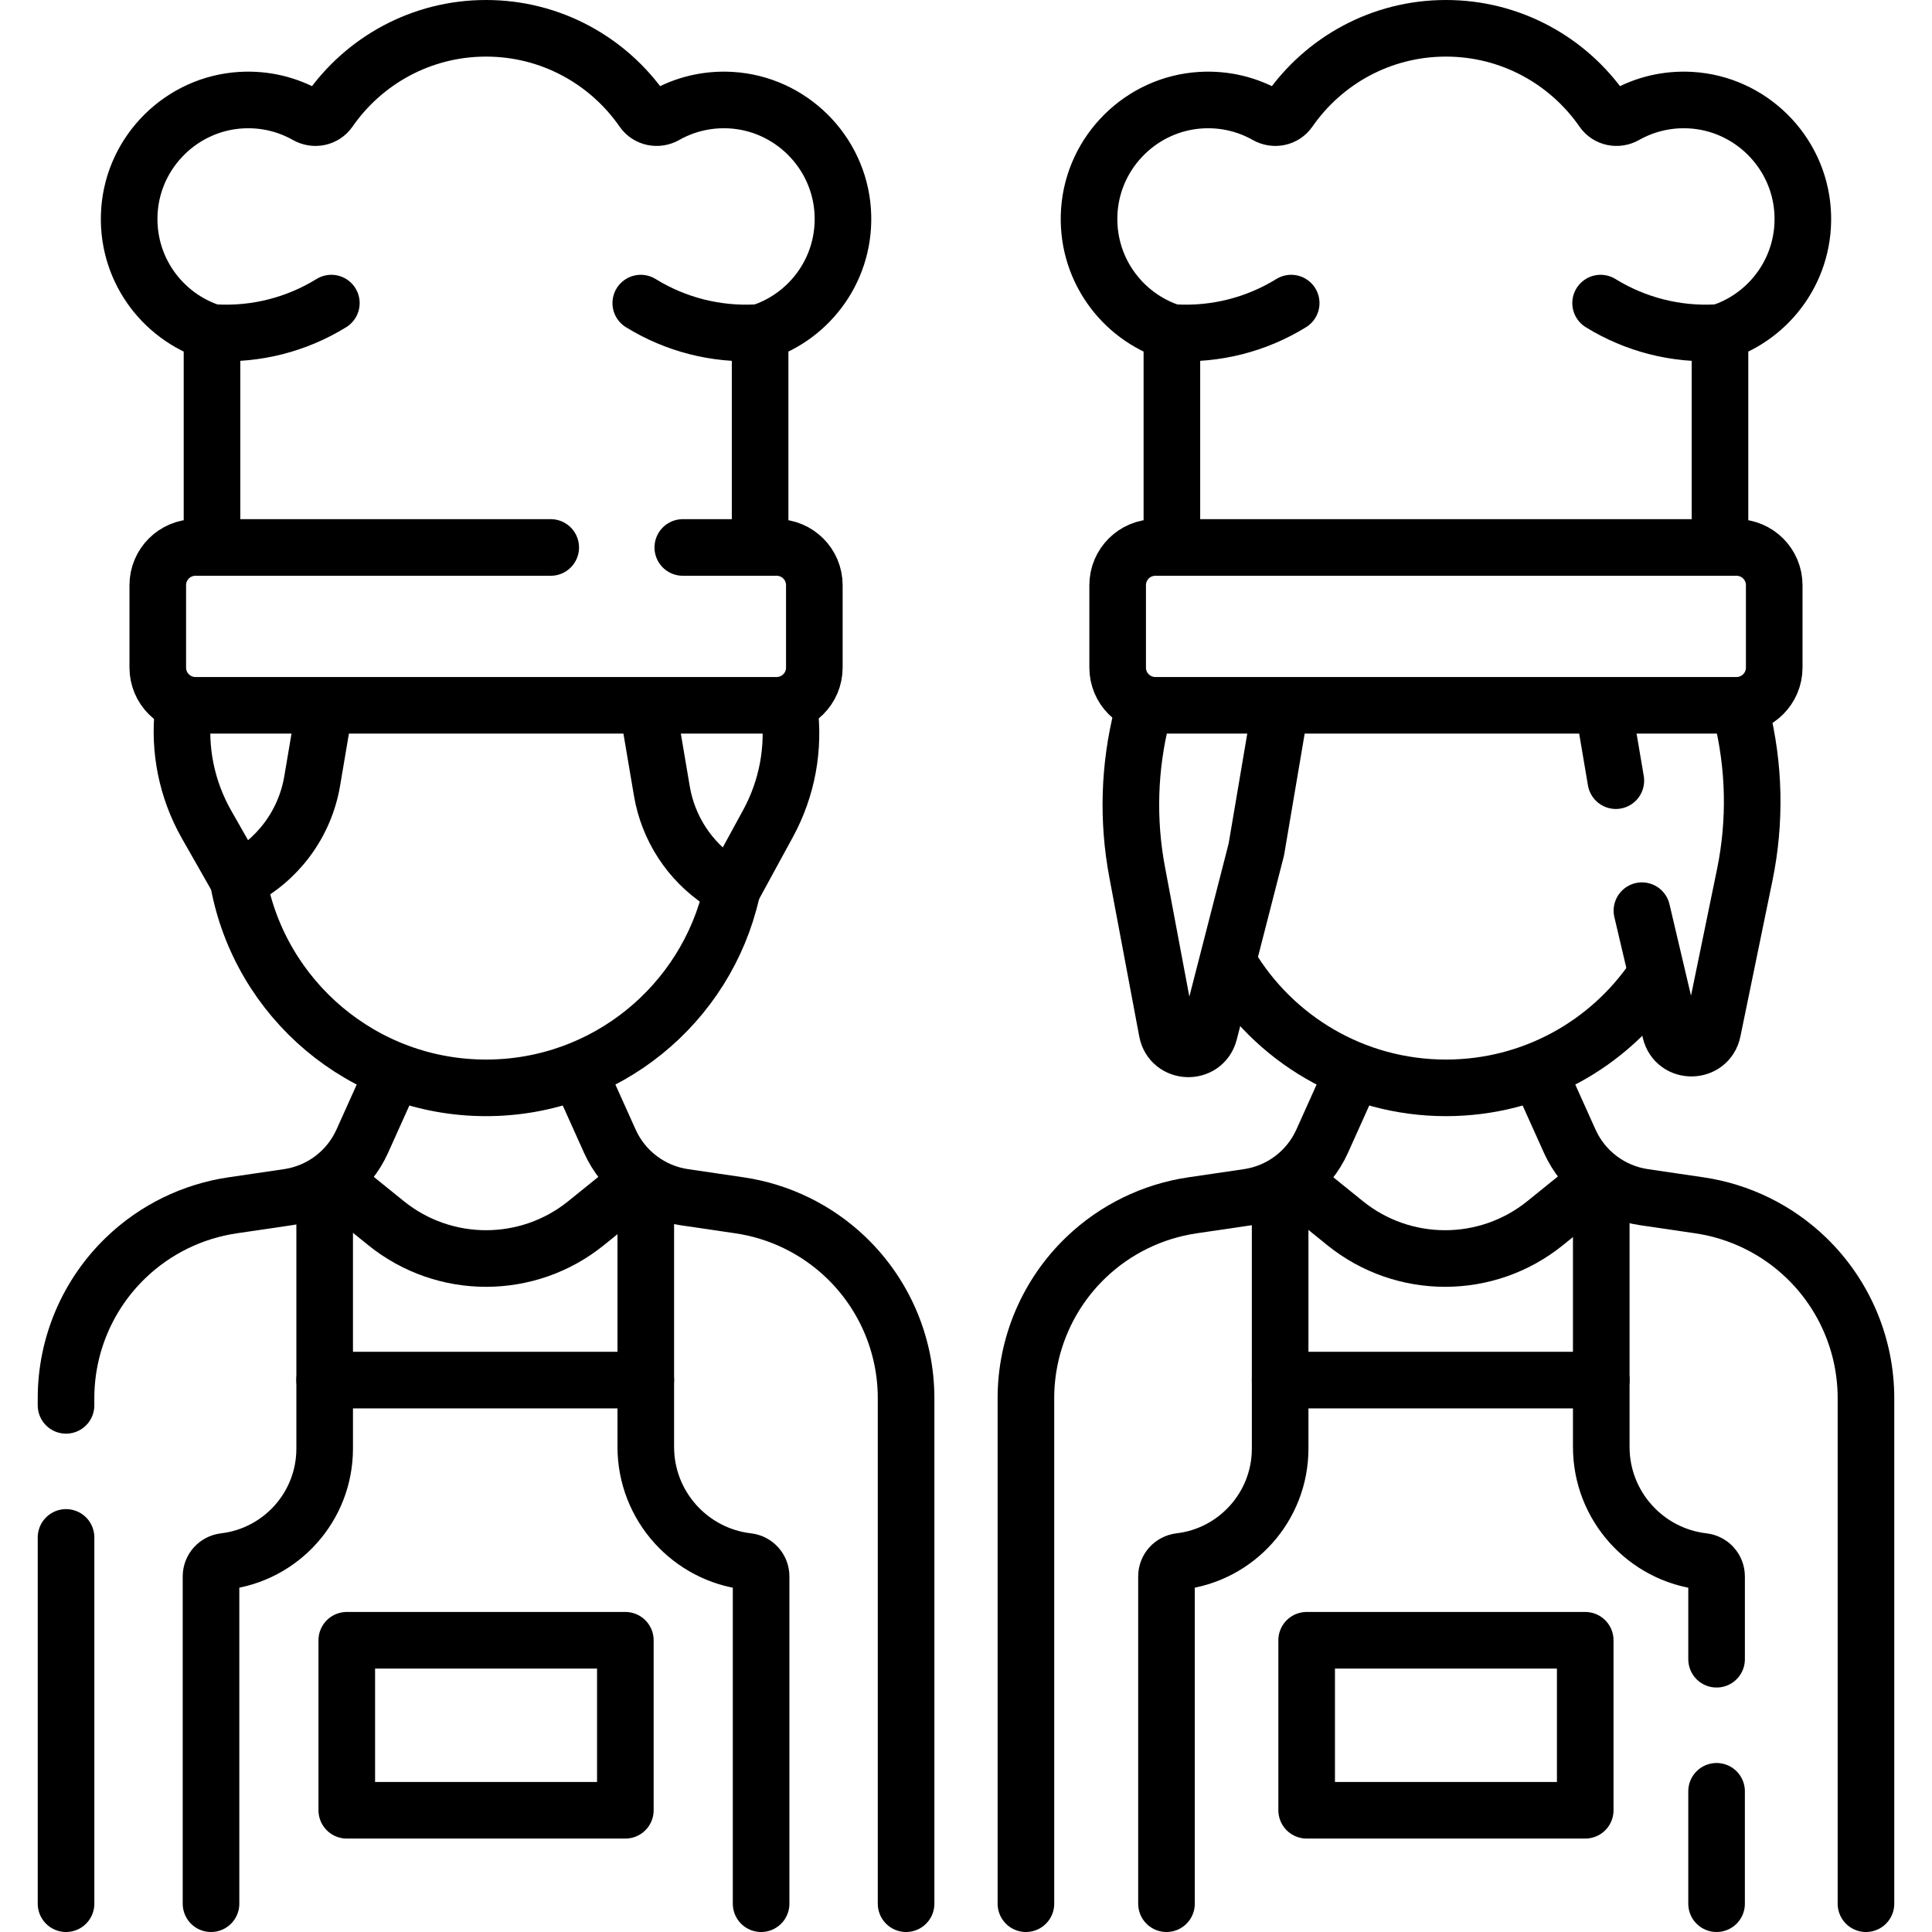
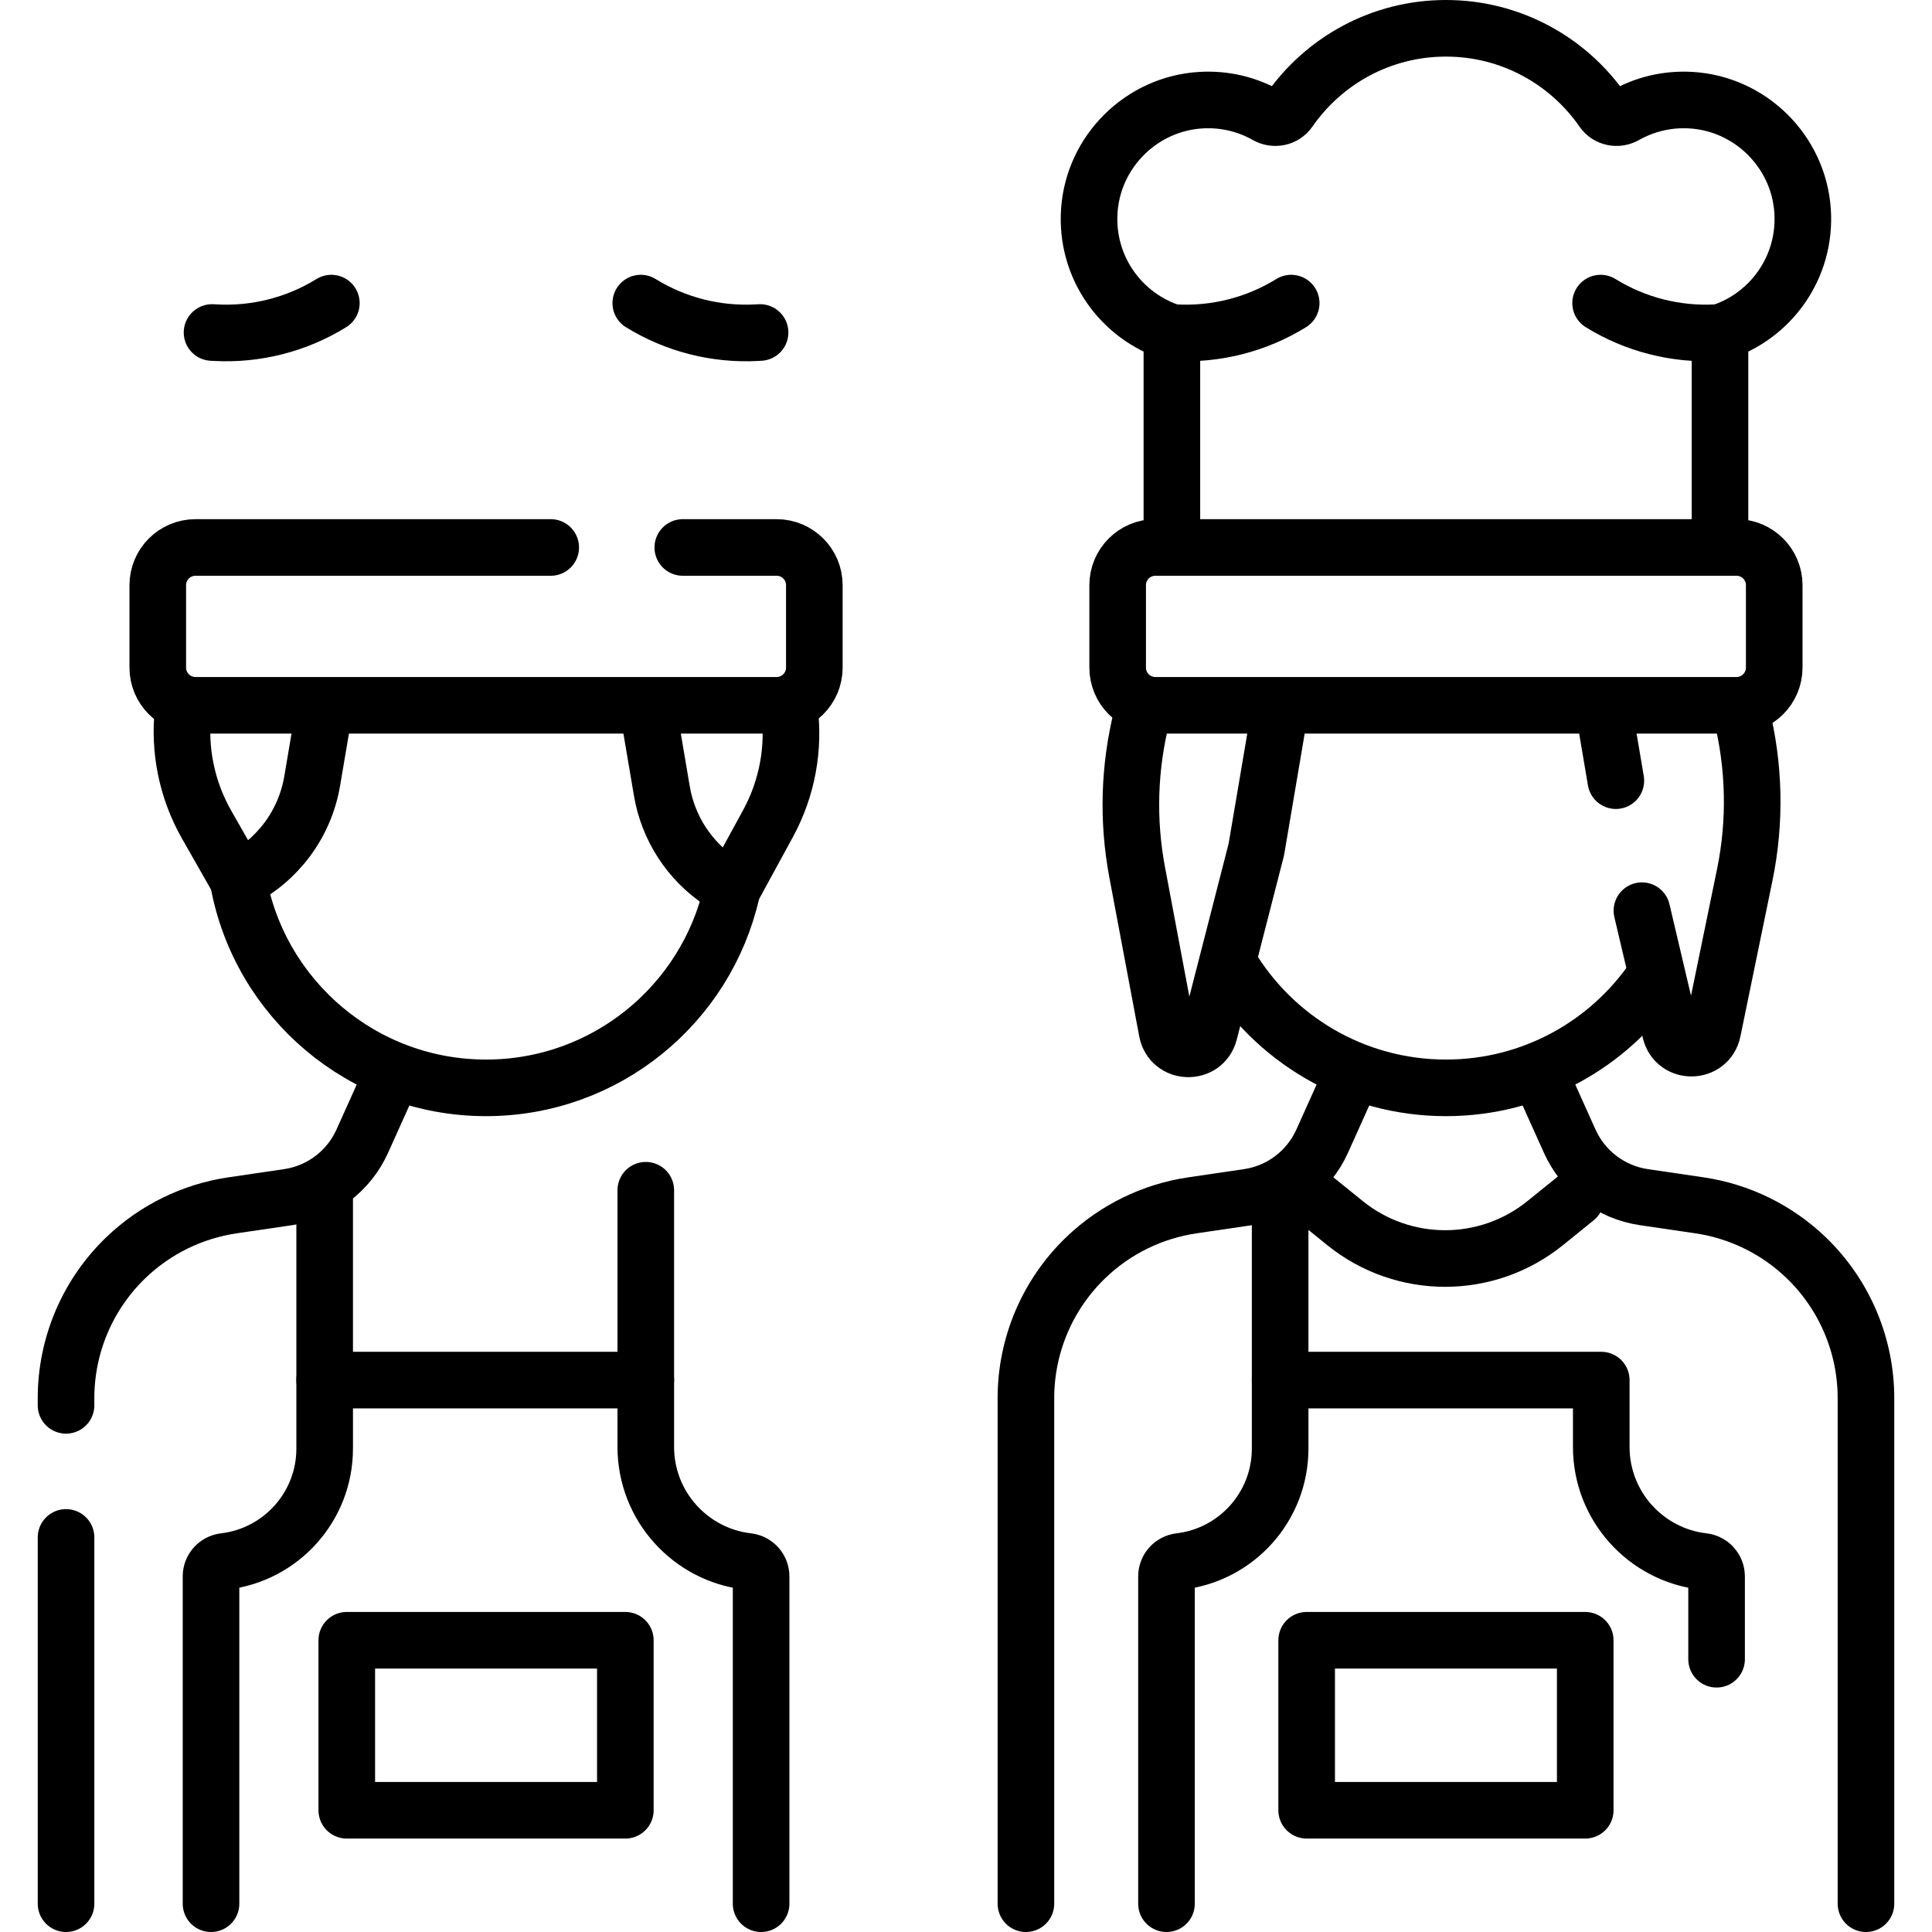
<svg xmlns="http://www.w3.org/2000/svg" version="1.1" id="Capa_1" x="0px" y="0px" viewBox="0 0 512 512" style="enable-background:new 0 0 512 512;" xml:space="preserve" width="512" height="512">
  <g>
    <g>
      <g>
        <line style="fill:none;stroke:#000000;stroke-width:15;stroke-linecap:round;stroke-linejoin:round;stroke-miterlimit:10;" x1="17.5" y1="407.433" x2="17.5" y2="504.5" />
        <path style="fill:none;stroke:#000000;stroke-width:15;stroke-linecap:round;stroke-linejoin:round;stroke-miterlimit:10;" d="&#10;&#09;&#09;&#09;&#09;M103.914,284.853l-7.907,17.572c-3.586,7.968-10.986,13.559-19.631,14.83l-14.731,2.166&#10;&#09;&#09;&#09;&#09;c-10.645,1.565-20.535,6.415-28.291,13.873l0,0c-10.129,9.74-15.854,23.186-15.854,37.238v1.9" />
-         <path style="fill:none;stroke:#000000;stroke-width:15;stroke-linecap:round;stroke-linejoin:round;stroke-miterlimit:10;" d="&#10;&#09;&#09;&#09;&#09;M240.121,504.5V370.533c0-14.052-5.724-27.498-15.854-37.238l0,0c-7.756-7.457-17.646-12.307-28.291-13.873l-14.731-2.166&#10;&#09;&#09;&#09;&#09;c-8.645-1.271-16.045-6.862-19.631-14.83l-8.15-18.112" />
      </g>
      <path style="fill:none;stroke:#000000;stroke-width:15;stroke-linecap:round;stroke-linejoin:round;stroke-miterlimit:10;" d="&#10;&#09;&#09;&#09;M63.189,233.713c5.71,31.052,32.918,54.58,65.621,54.58c31.748,0,58.318-22.174,65.067-51.879" />
      <path style="fill:none;stroke:#000000;stroke-width:15;stroke-linecap:round;stroke-linejoin:round;stroke-miterlimit:10;" d="&#10;&#09;&#09;&#09;M171.696,187.778l3.707,21.877c1.672,9.867,7.372,18.595,15.735,24.092l2.905,1.91l9.496-17.422&#10;&#09;&#09;&#09;c5.099-9.356,7.035-20.032,5.644-30.458" />
      <path style="fill:none;stroke:#000000;stroke-width:15;stroke-linecap:round;stroke-linejoin:round;stroke-miterlimit:10;" d="&#10;&#09;&#09;&#09;M48.549,188.134c-1.206,10.454,0.92,21.108,6.201,30.386l8.398,14.753h0c10.37-5.116,17.655-14.897,19.586-26.297l3.253-19.198" />
-       <path style="fill:none;stroke:#000000;stroke-width:15;stroke-linecap:round;stroke-linejoin:round;stroke-miterlimit:10;" d="&#10;&#09;&#09;&#09;M201.436,143.839V88.117c13.399-4.275,22.912-17.252,21.883-32.288c-1.076-15.734-13.858-28.37-29.602-29.286&#10;&#09;&#09;&#09;c-6.342-0.369-12.304,1.14-17.391,4.018c-2.043,1.156-4.625,0.652-5.962-1.277C161.24,16.124,146.037,7.5,128.81,7.5&#10;&#09;&#09;&#09;c-17.226,0-32.43,8.624-41.554,21.784c-1.338,1.929-3.919,2.433-5.963,1.277c-5.086-2.878-11.049-4.387-17.391-4.018&#10;&#09;&#09;&#09;c-15.744,0.916-28.525,13.552-29.601,29.286c-1.029,15.037,8.484,28.013,21.883,32.288v56.109" />
      <path style="fill:none;stroke:#000000;stroke-width:15;stroke-linecap:round;stroke-linejoin:round;stroke-miterlimit:10;" d="&#10;&#09;&#09;&#09;M180.949,145.084h24.859c5.523,0,10,4.477,10,10v21.832c0,5.523-4.477,10-10,10H51.812c-5.523,0-10-4.477-10-10v-21.832&#10;&#09;&#09;&#09;c0-5.523,4.477-10,10-10h94.137" />
      <g>
        <path style="fill:none;stroke:#000000;stroke-width:15;stroke-linecap:round;stroke-linejoin:round;stroke-miterlimit:10;" d="&#10;&#09;&#09;&#09;&#09;M87.811,80.325L87.811,80.325c-9.203,5.684-19.924,8.42-30.726,7.839l-0.89-0.048" />
        <path style="fill:none;stroke:#000000;stroke-width:15;stroke-linecap:round;stroke-linejoin:round;stroke-miterlimit:10;" d="&#10;&#09;&#09;&#09;&#09;M169.81,80.325L169.81,80.325c9.203,5.684,19.924,8.42,30.726,7.839l0.89-0.048" />
      </g>
      <line style="fill:none;stroke:#000000;stroke-width:15;stroke-linecap:round;stroke-linejoin:round;stroke-miterlimit:10;" x1="86.04" y1="365.74" x2="86.04" y2="315.428" />
      <line style="fill:none;stroke:#000000;stroke-width:15;stroke-linecap:round;stroke-linejoin:round;stroke-miterlimit:10;" x1="171.139" y1="315.428" x2="171.139" y2="365.74" />
-       <path style="fill:none;stroke:#000000;stroke-width:15;stroke-linecap:round;stroke-linejoin:round;stroke-miterlimit:10;" d="&#10;&#09;&#09;&#09;M94.172,317.577l8.115,6.562c15.47,12.509,37.577,12.509,53.047,0l8.115-6.562" />
      <rect x="91.899" y="434.688" style="fill:none;stroke:#000000;stroke-width:15;stroke-linecap:round;stroke-linejoin:round;stroke-miterlimit:10;" width="73.823" height="45.05" />
      <g>
        <path style="fill:none;stroke:#000000;stroke-width:15;stroke-linecap:round;stroke-linejoin:round;stroke-miterlimit:10;" d="&#10;&#09;&#09;&#09;&#09;M55.921,504.5l0-86.739c0-2.036,1.532-3.73,3.554-3.968c14.96-1.758,26.566-14.48,26.566-29.912V365.74h85.099v17.7&#10;&#09;&#09;&#09;&#09;c0,15.677,11.803,28.596,27.008,30.357c2.022,0.234,3.554,1.932,3.554,3.967l0,86.736" />
      </g>
    </g>
    <g>
      <g>
        <path style="fill:none;stroke:#000000;stroke-width:15;stroke-linecap:round;stroke-linejoin:round;stroke-miterlimit:10;" d="&#10;&#09;&#09;&#09;&#09;M358.295,284.85l-7.909,17.575c-3.586,7.968-10.986,13.559-19.631,14.83l-14.731,2.166c-10.645,1.565-20.535,6.415-28.291,13.873&#10;&#09;&#09;&#09;&#09;l0,0c-10.129,9.74-15.854,23.186-15.854,37.238V504.5" />
        <path style="fill:none;stroke:#000000;stroke-width:15;stroke-linecap:round;stroke-linejoin:round;stroke-miterlimit:10;" d="&#10;&#09;&#09;&#09;&#09;M494.5,504.5V370.533c0-14.052-5.724-27.498-15.854-37.238l0,0c-7.755-7.457-17.646-12.307-28.291-13.873l-14.731-2.166&#10;&#09;&#09;&#09;&#09;c-8.645-1.271-16.045-6.862-19.631-14.83l-7.006-15.568" />
      </g>
      <path style="fill:none;stroke:#000000;stroke-width:15;stroke-linecap:round;stroke-linejoin:round;stroke-miterlimit:10;" d="&#10;&#09;&#09;&#09;M325.83,255.676c11.639,19.532,32.971,32.616,57.36,32.616c22.975,0,43.237-11.612,55.239-29.286" />
      <path style="fill:none;stroke:#000000;stroke-width:15;stroke-linecap:round;stroke-linejoin:round;stroke-miterlimit:10;" d="&#10;&#09;&#09;&#09;M435.126,241.339l7.536,32.001c1.41,5.988,9.974,5.866,11.214-0.159l8.496-41.306c2.92-14.195,2.602-28.866-0.929-42.922&#10;&#09;&#09;&#09;l-0.243-0.966" />
      <line style="fill:none;stroke:#000000;stroke-width:15;stroke-linecap:round;stroke-linejoin:round;stroke-miterlimit:10;" x1="425.014" y1="187.986" x2="428.217" y2="206.883" />
      <path style="fill:none;stroke:#000000;stroke-width:15;stroke-linecap:round;stroke-linejoin:round;stroke-miterlimit:10;" d="&#10;&#09;&#09;&#09;M303.32,186.916l-0.722,2.872c-3.396,13.519-3.822,27.613-1.246,41.312l7.93,42.177c1.135,6.036,9.678,6.316,11.205,0.367&#10;&#09;&#09;&#09;l12.455-48.516l6.356-37.508" />
      <path style="fill:none;stroke:#000000;stroke-width:15;stroke-linecap:round;stroke-linejoin:round;stroke-miterlimit:10;" d="&#10;&#09;&#09;&#09;M455.815,141.968V88.117c13.399-4.275,22.912-17.252,21.883-32.288c-1.076-15.734-13.858-28.37-29.602-29.286&#10;&#09;&#09;&#09;c-6.342-0.369-12.304,1.14-17.391,4.018c-2.043,1.156-4.625,0.652-5.962-1.277C415.619,16.124,400.416,7.5,383.189,7.5&#10;&#09;&#09;&#09;c-17.226,0-32.43,8.624-41.554,21.784c-1.338,1.929-3.919,2.433-5.963,1.277c-5.086-2.878-11.049-4.387-17.391-4.018&#10;&#09;&#09;&#09;c-15.744,0.916-28.525,13.552-29.601,29.286c-1.029,15.037,8.484,28.013,21.883,32.288v54.625" />
      <path style="fill:none;stroke:#000000;stroke-width:15;stroke-linecap:round;stroke-linejoin:round;stroke-miterlimit:10;" d="&#10;&#09;&#09;&#09;M460.188,186.916H306.191c-5.523,0-10-4.477-10-10v-21.832c0-5.523,4.477-10,10-10h153.996c5.523,0,10,4.477,10,10v21.832&#10;&#09;&#09;&#09;C470.188,182.439,465.711,186.916,460.188,186.916z" />
      <g>
        <path style="fill:none;stroke:#000000;stroke-width:15;stroke-linecap:round;stroke-linejoin:round;stroke-miterlimit:10;" d="&#10;&#09;&#09;&#09;&#09;M342.179,80.325L342.179,80.325c-9.203,5.684-19.924,8.42-30.726,7.839l-0.89-0.048" />
        <path style="fill:none;stroke:#000000;stroke-width:15;stroke-linecap:round;stroke-linejoin:round;stroke-miterlimit:10;" d="&#10;&#09;&#09;&#09;&#09;M424.178,80.325L424.178,80.325c9.203,5.684,19.924,8.42,30.726,7.839l0.89-0.048" />
      </g>
      <path style="fill:none;stroke:#000000;stroke-width:15;stroke-linecap:round;stroke-linejoin:round;stroke-miterlimit:10;" d="&#10;&#09;&#09;&#09;M348.329,317.577l8.115,6.562c15.47,12.509,37.577,12.509,53.047,0l8.115-6.562" />
      <rect x="346.278" y="434.688" style="fill:none;stroke:#000000;stroke-width:15;stroke-linecap:round;stroke-linejoin:round;stroke-miterlimit:10;" width="73.823" height="45.05" />
      <line style="fill:none;stroke:#000000;stroke-width:15;stroke-linecap:round;stroke-linejoin:round;stroke-miterlimit:10;" x1="339.25" y1="365.74" x2="339.25" y2="315.428" />
-       <line style="fill:none;stroke:#000000;stroke-width:15;stroke-linecap:round;stroke-linejoin:round;stroke-miterlimit:10;" x1="424.349" y1="315.428" x2="424.349" y2="365.74" />
      <g>
-         <line style="fill:none;stroke:#000000;stroke-width:15;stroke-linecap:round;stroke-linejoin:round;stroke-miterlimit:10;" x1="454.91" y1="474.713" x2="454.91" y2="504.5" />
        <path style="fill:none;stroke:#000000;stroke-width:15;stroke-linecap:round;stroke-linejoin:round;stroke-miterlimit:10;" d="&#10;&#09;&#09;&#09;&#09;M309.131,504.5l0-86.739c0-2.036,1.532-3.73,3.554-3.968c14.96-1.758,26.566-14.48,26.566-29.912V365.74h85.099v17.7&#10;&#09;&#09;&#09;&#09;c0,15.677,11.803,28.596,27.008,30.357c2.022,0.234,3.554,1.932,3.554,3.967v21.949" />
      </g>
    </g>
  </g>
</svg>